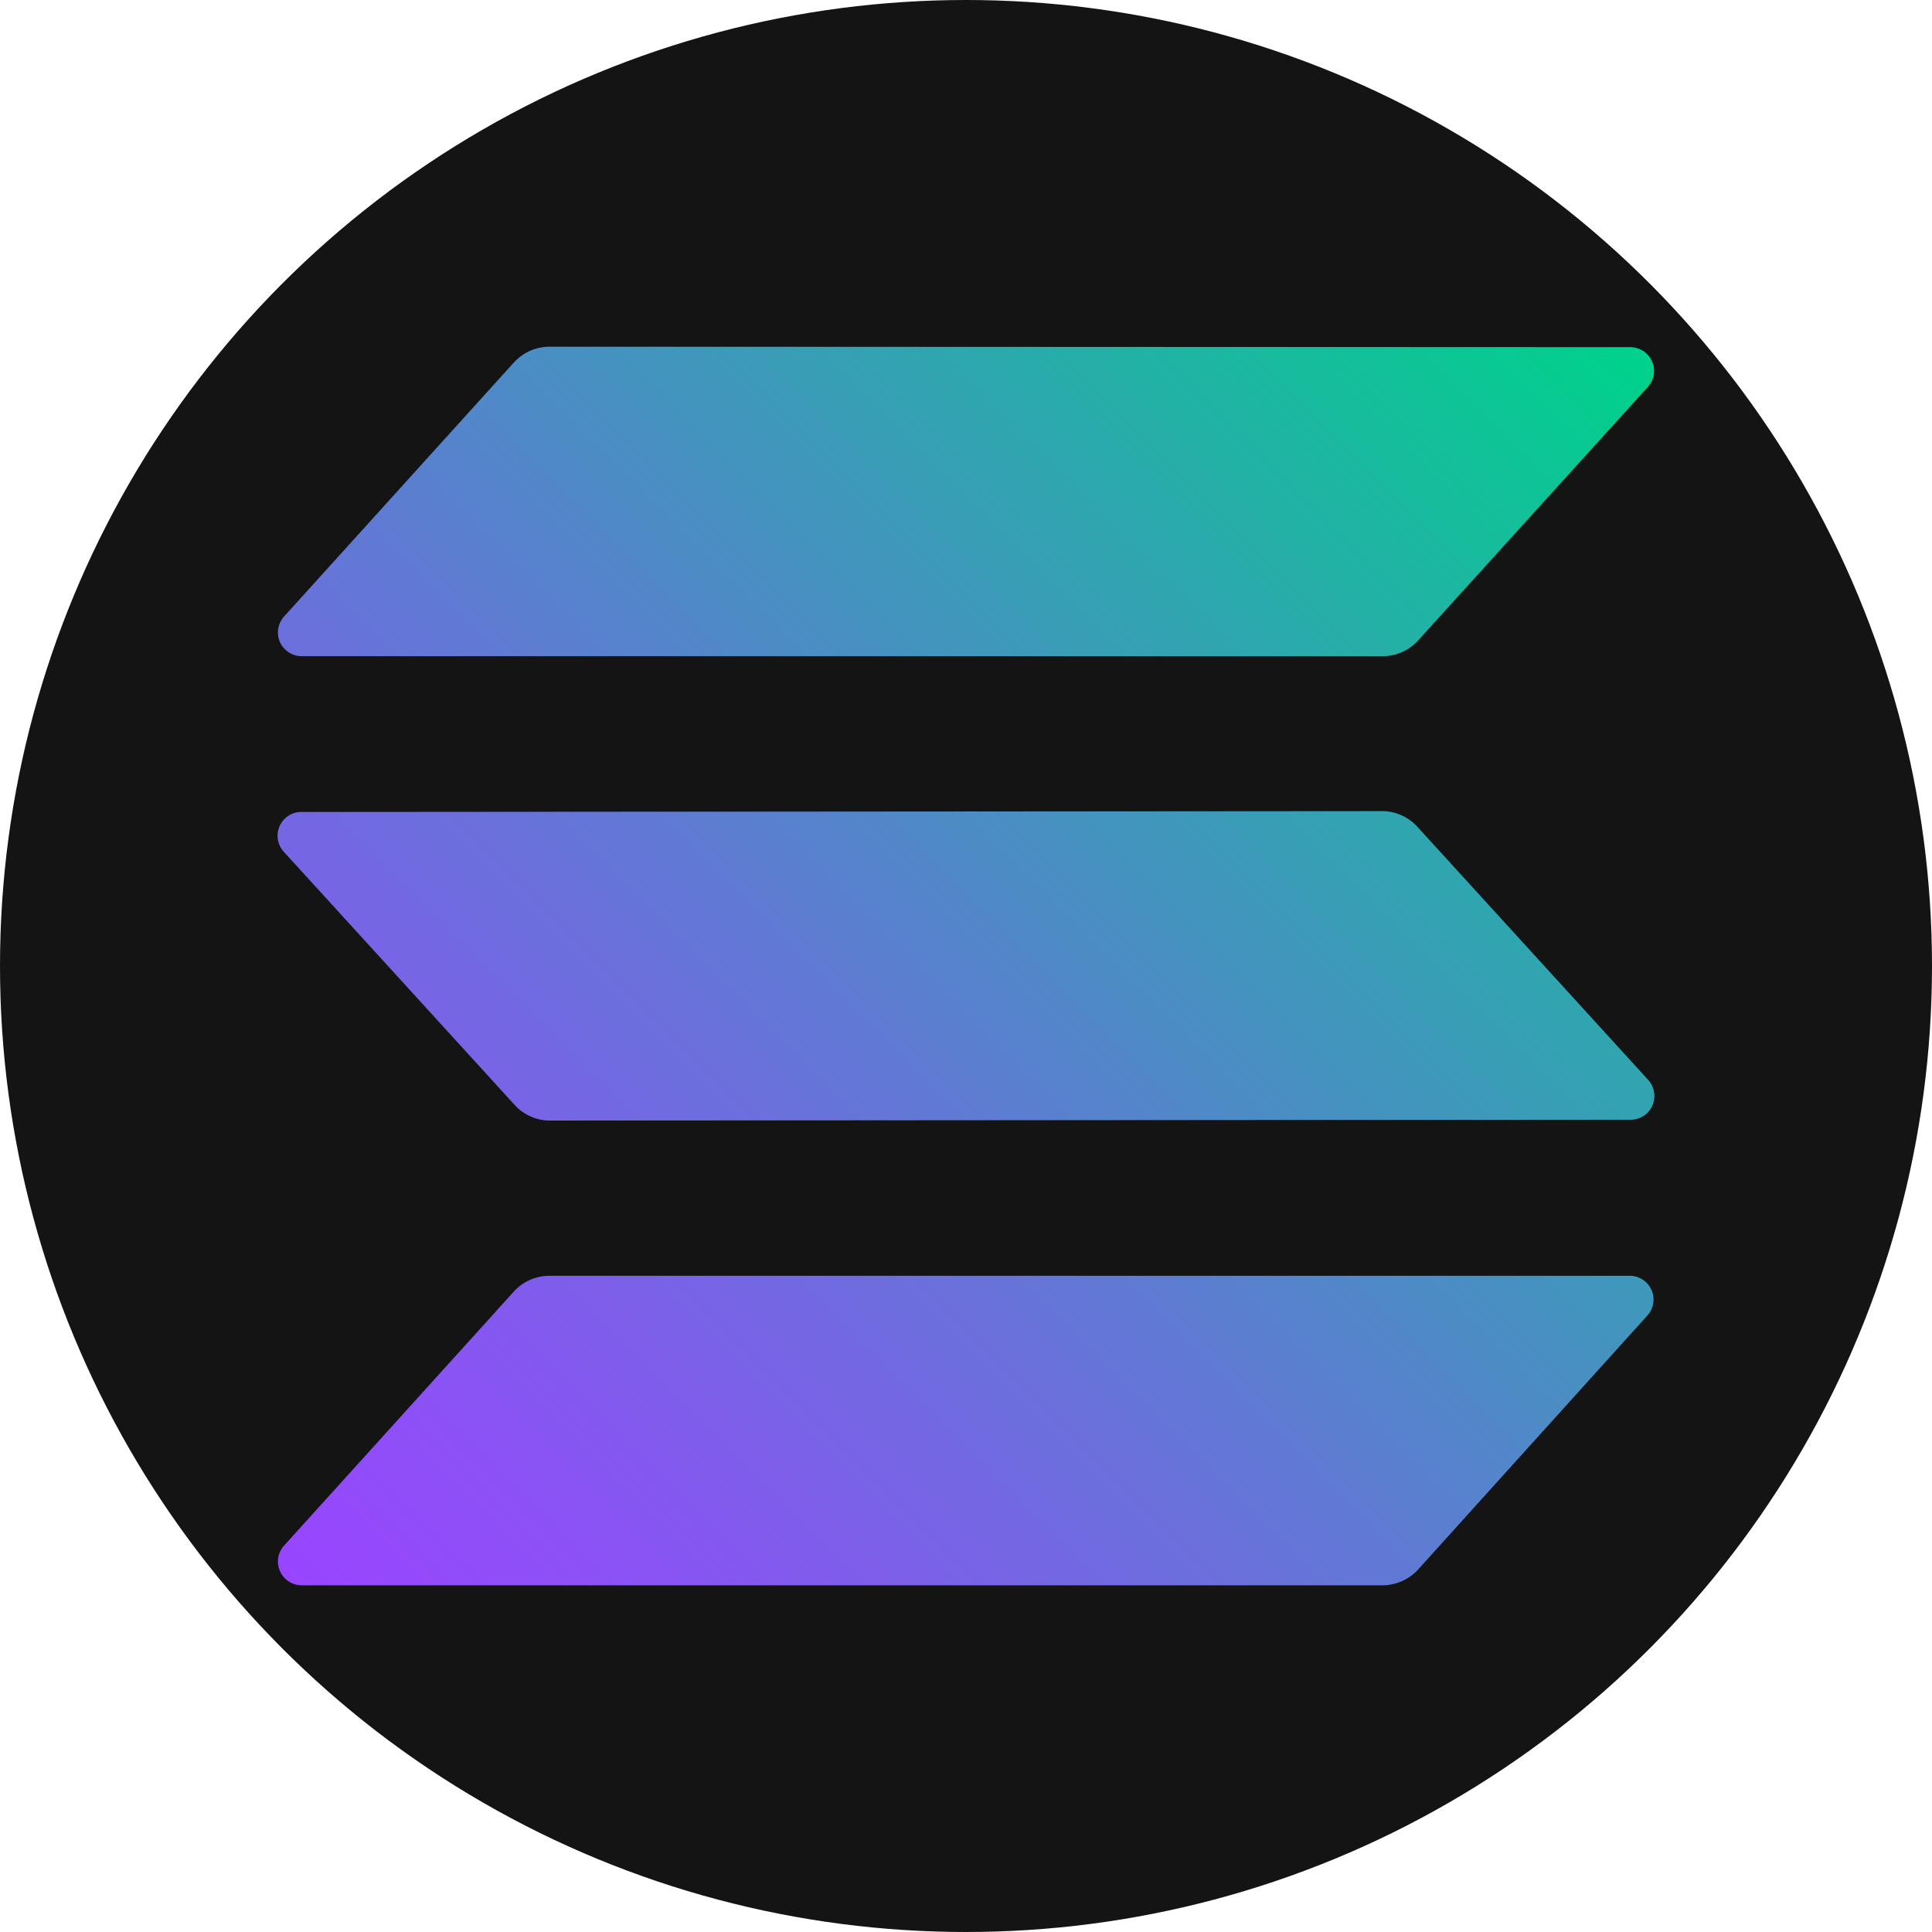
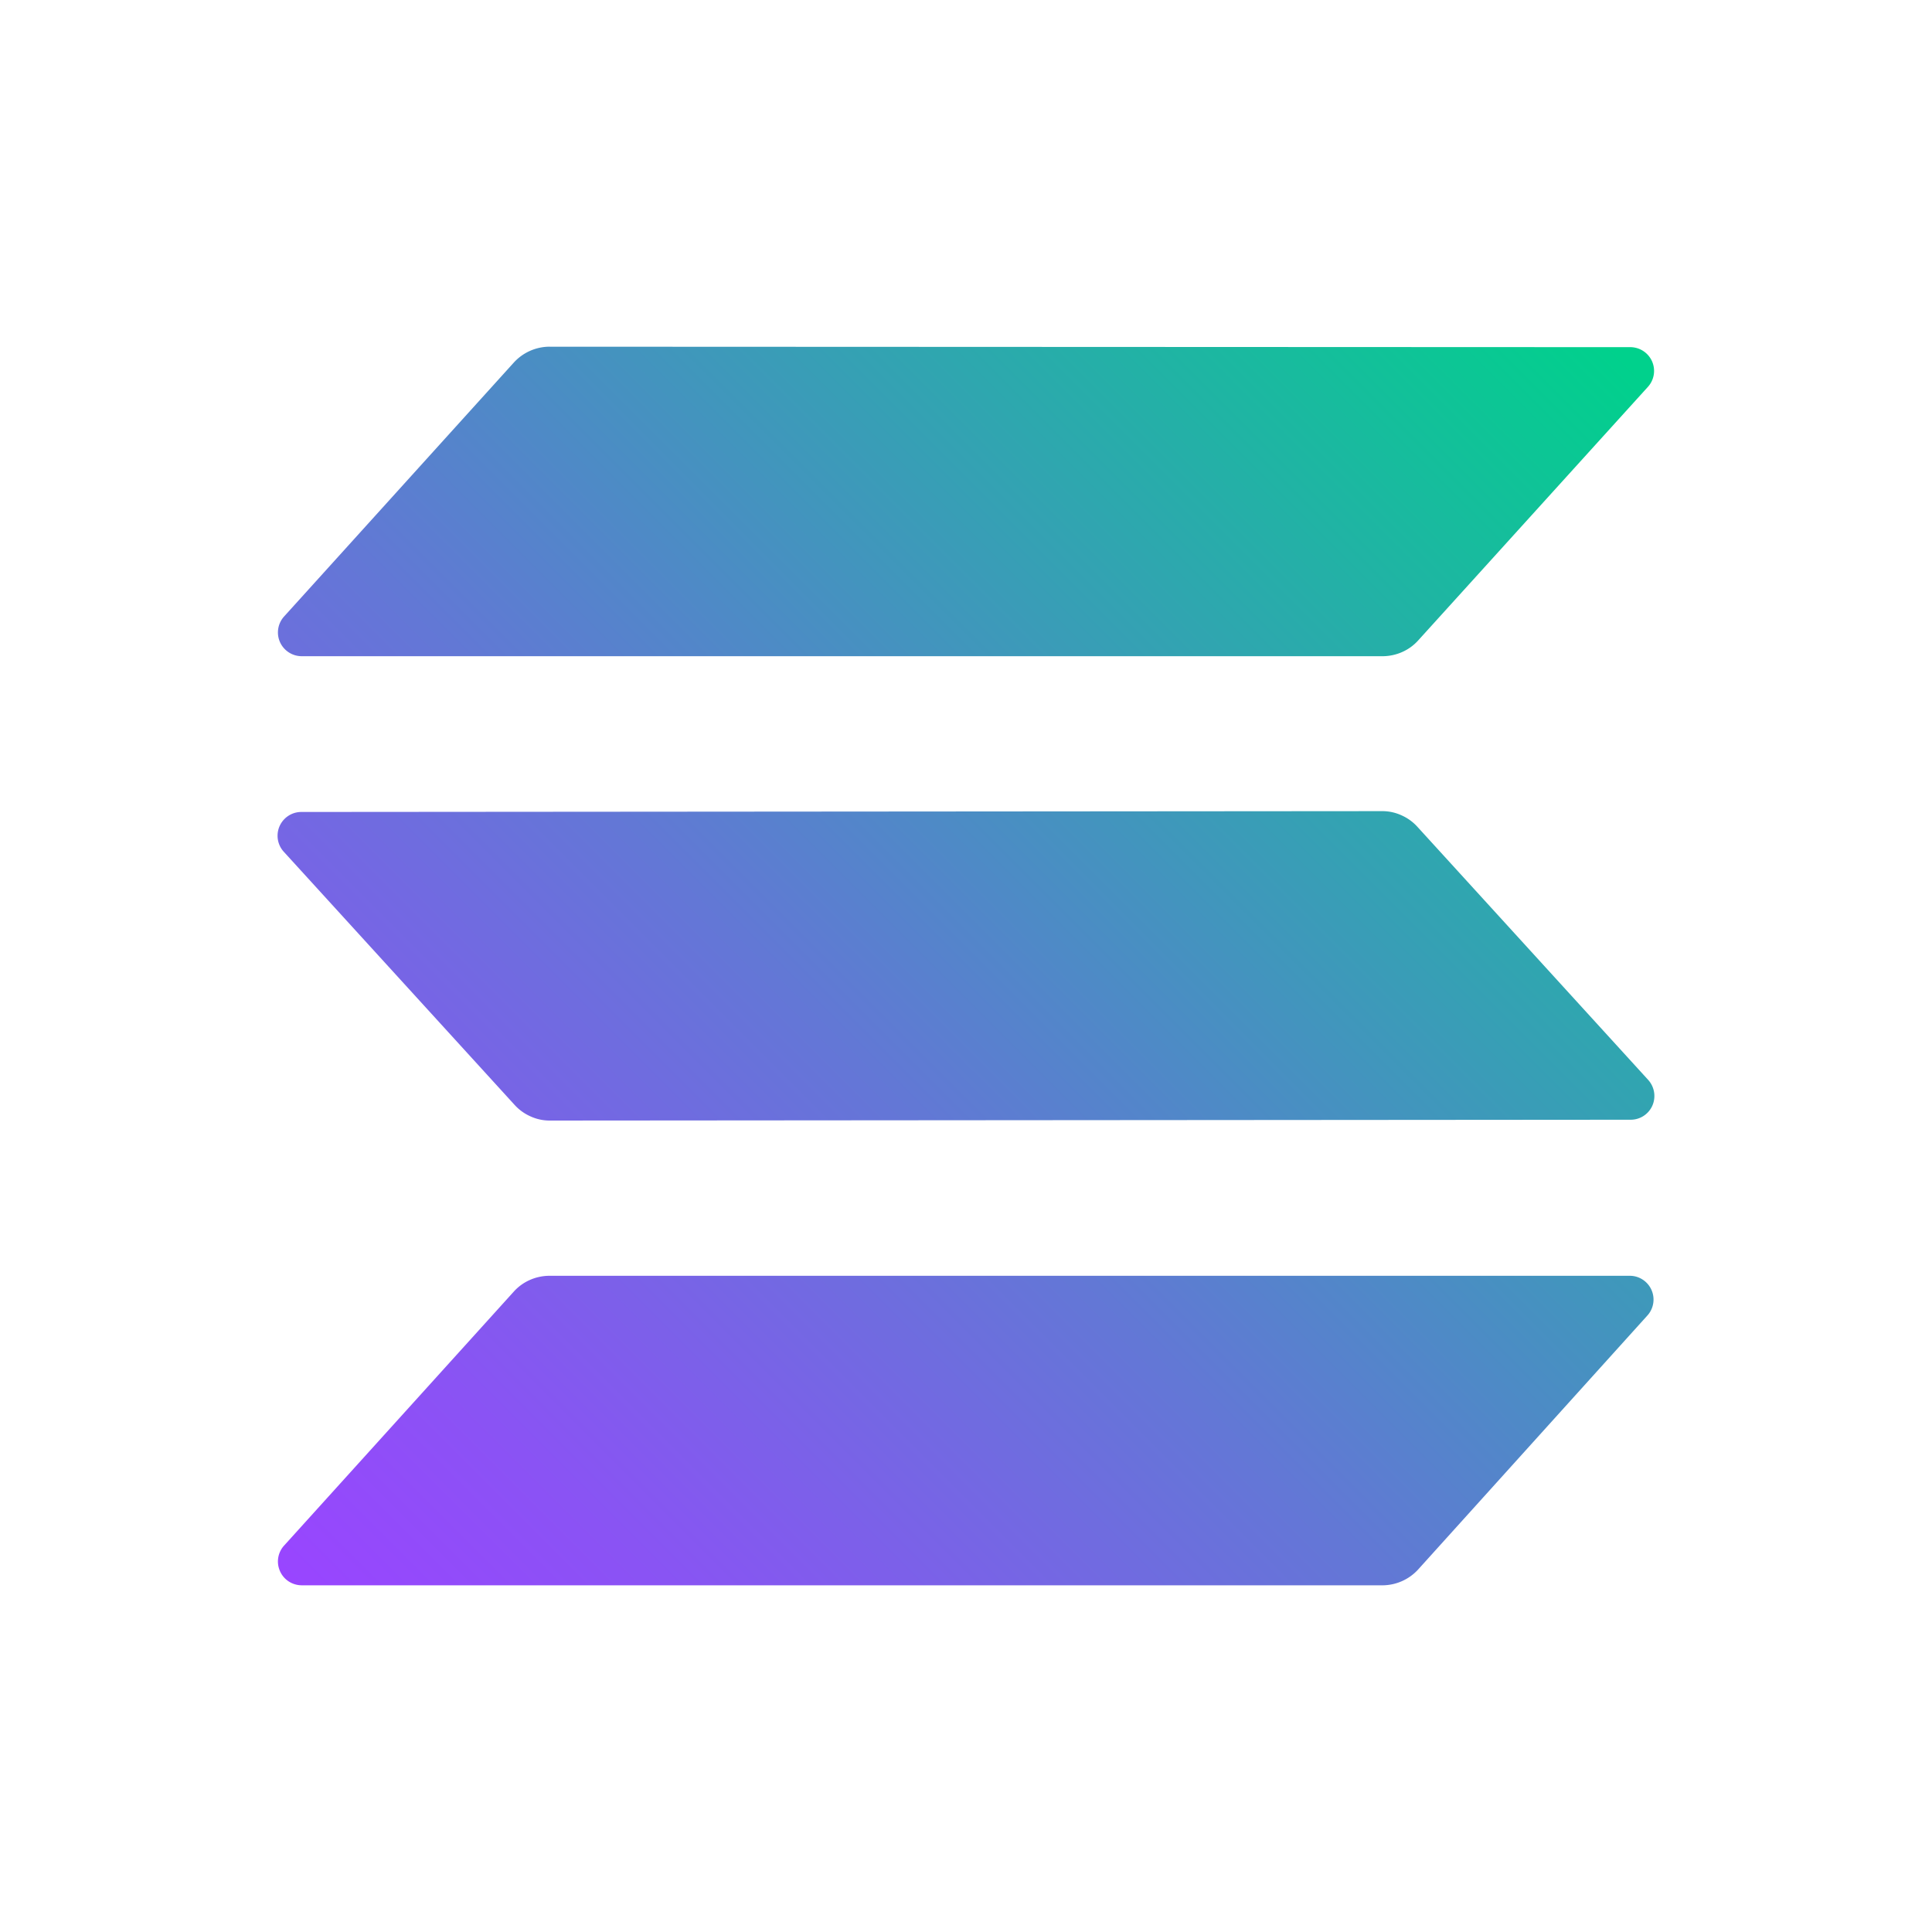
<svg xmlns="http://www.w3.org/2000/svg" data-name="main (копия)" viewBox="0 0 256 256">
  <defs>
    <linearGradient id="a" x1="42.29" x2="213.66" y1="1470.29" y2="1641.66" gradientTransform="matrix(1 0 0 -1 0 1684)" gradientUnits="userSpaceOnUse">
      <stop offset="0" stop-color="#9945ff" />
      <stop offset=".14" stop-color="#8a53f4" />
      <stop offset=".42" stop-color="#6377d6" />
      <stop offset=".79" stop-color="#24b0a7" />
      <stop offset=".99" stop-color="#00d18c" />
      <stop offset="1" stop-color="#00d18c" />
    </linearGradient>
  </defs>
-   <circle cx="128" cy="128" r="128" style="fill:#141414" />
  <path d="M68.12 171.1a6.26 6.26 0 0 1 2.07-1.49 6.46 6.46 0 0 1 2.49-.56H216a3.1 3.1 0 0 1 1.7.53 3.15 3.15 0 0 1 .58 4.74L187.88 208a6.44 6.44 0 0 1-4.56 2.06H39.93a3.19 3.19 0 0 1-1.7-.53 3.11 3.11 0 0 1-1.14-1.37 3.13 3.13 0 0 1 .56-3.37Zm150.28-28a3.18 3.18 0 0 1 .56 3.37 3.14 3.14 0 0 1-2.84 1.9l-143.35.11a6.11 6.11 0 0 1-2.49-.56 6.26 6.26 0 0 1-2.07-1.49L37.6 112.86a3.15 3.15 0 0 1 2.28-5.27l143.35-.11a6.11 6.11 0 0 1 2.49.56 6.26 6.26 0 0 1 2.07 1.49ZM68.12 48a6.44 6.44 0 0 1 4.56-2.06l143.39.06a3.16 3.16 0 0 1 2.84 1.89 3.15 3.15 0 0 1-.56 3.38L187.88 84.9a6.26 6.26 0 0 1-2.07 1.49 6.46 6.46 0 0 1-2.49.56H39.93a3.16 3.16 0 0 1-2.84-1.89 3.15 3.15 0 0 1 .56-3.38Z" style="fill-rule:evenodd;fill:url(#a)" />
</svg>